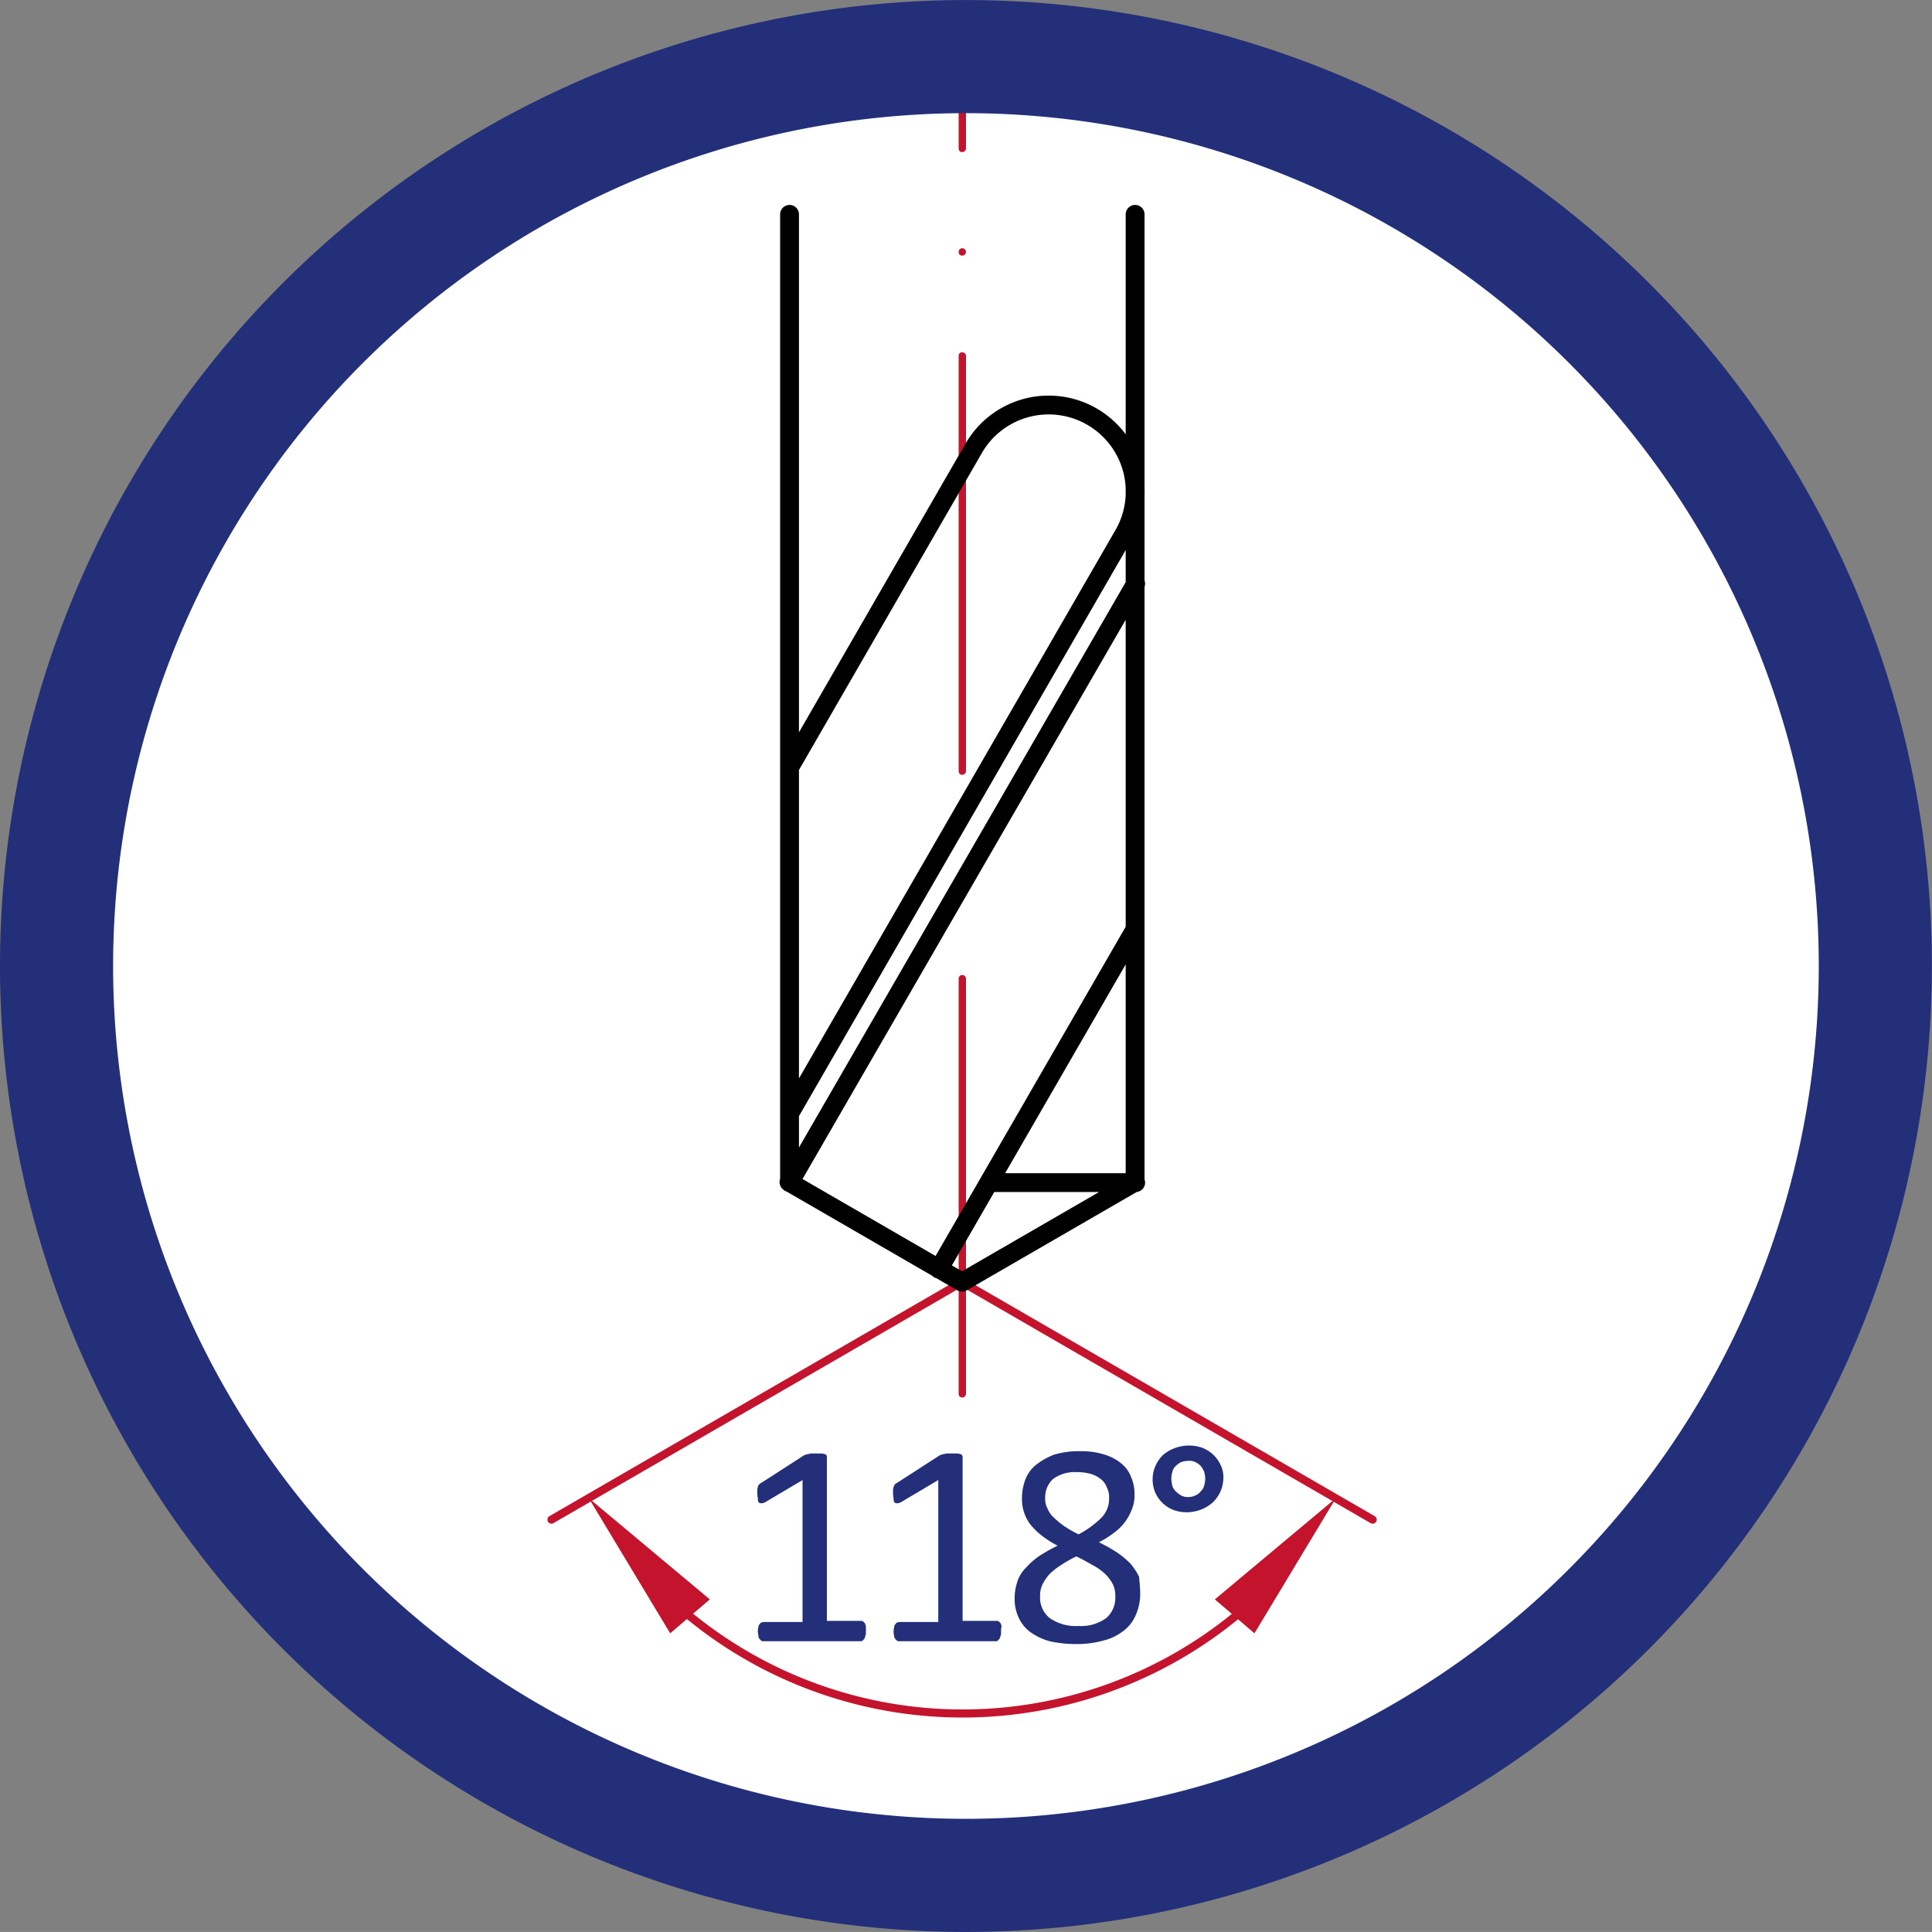
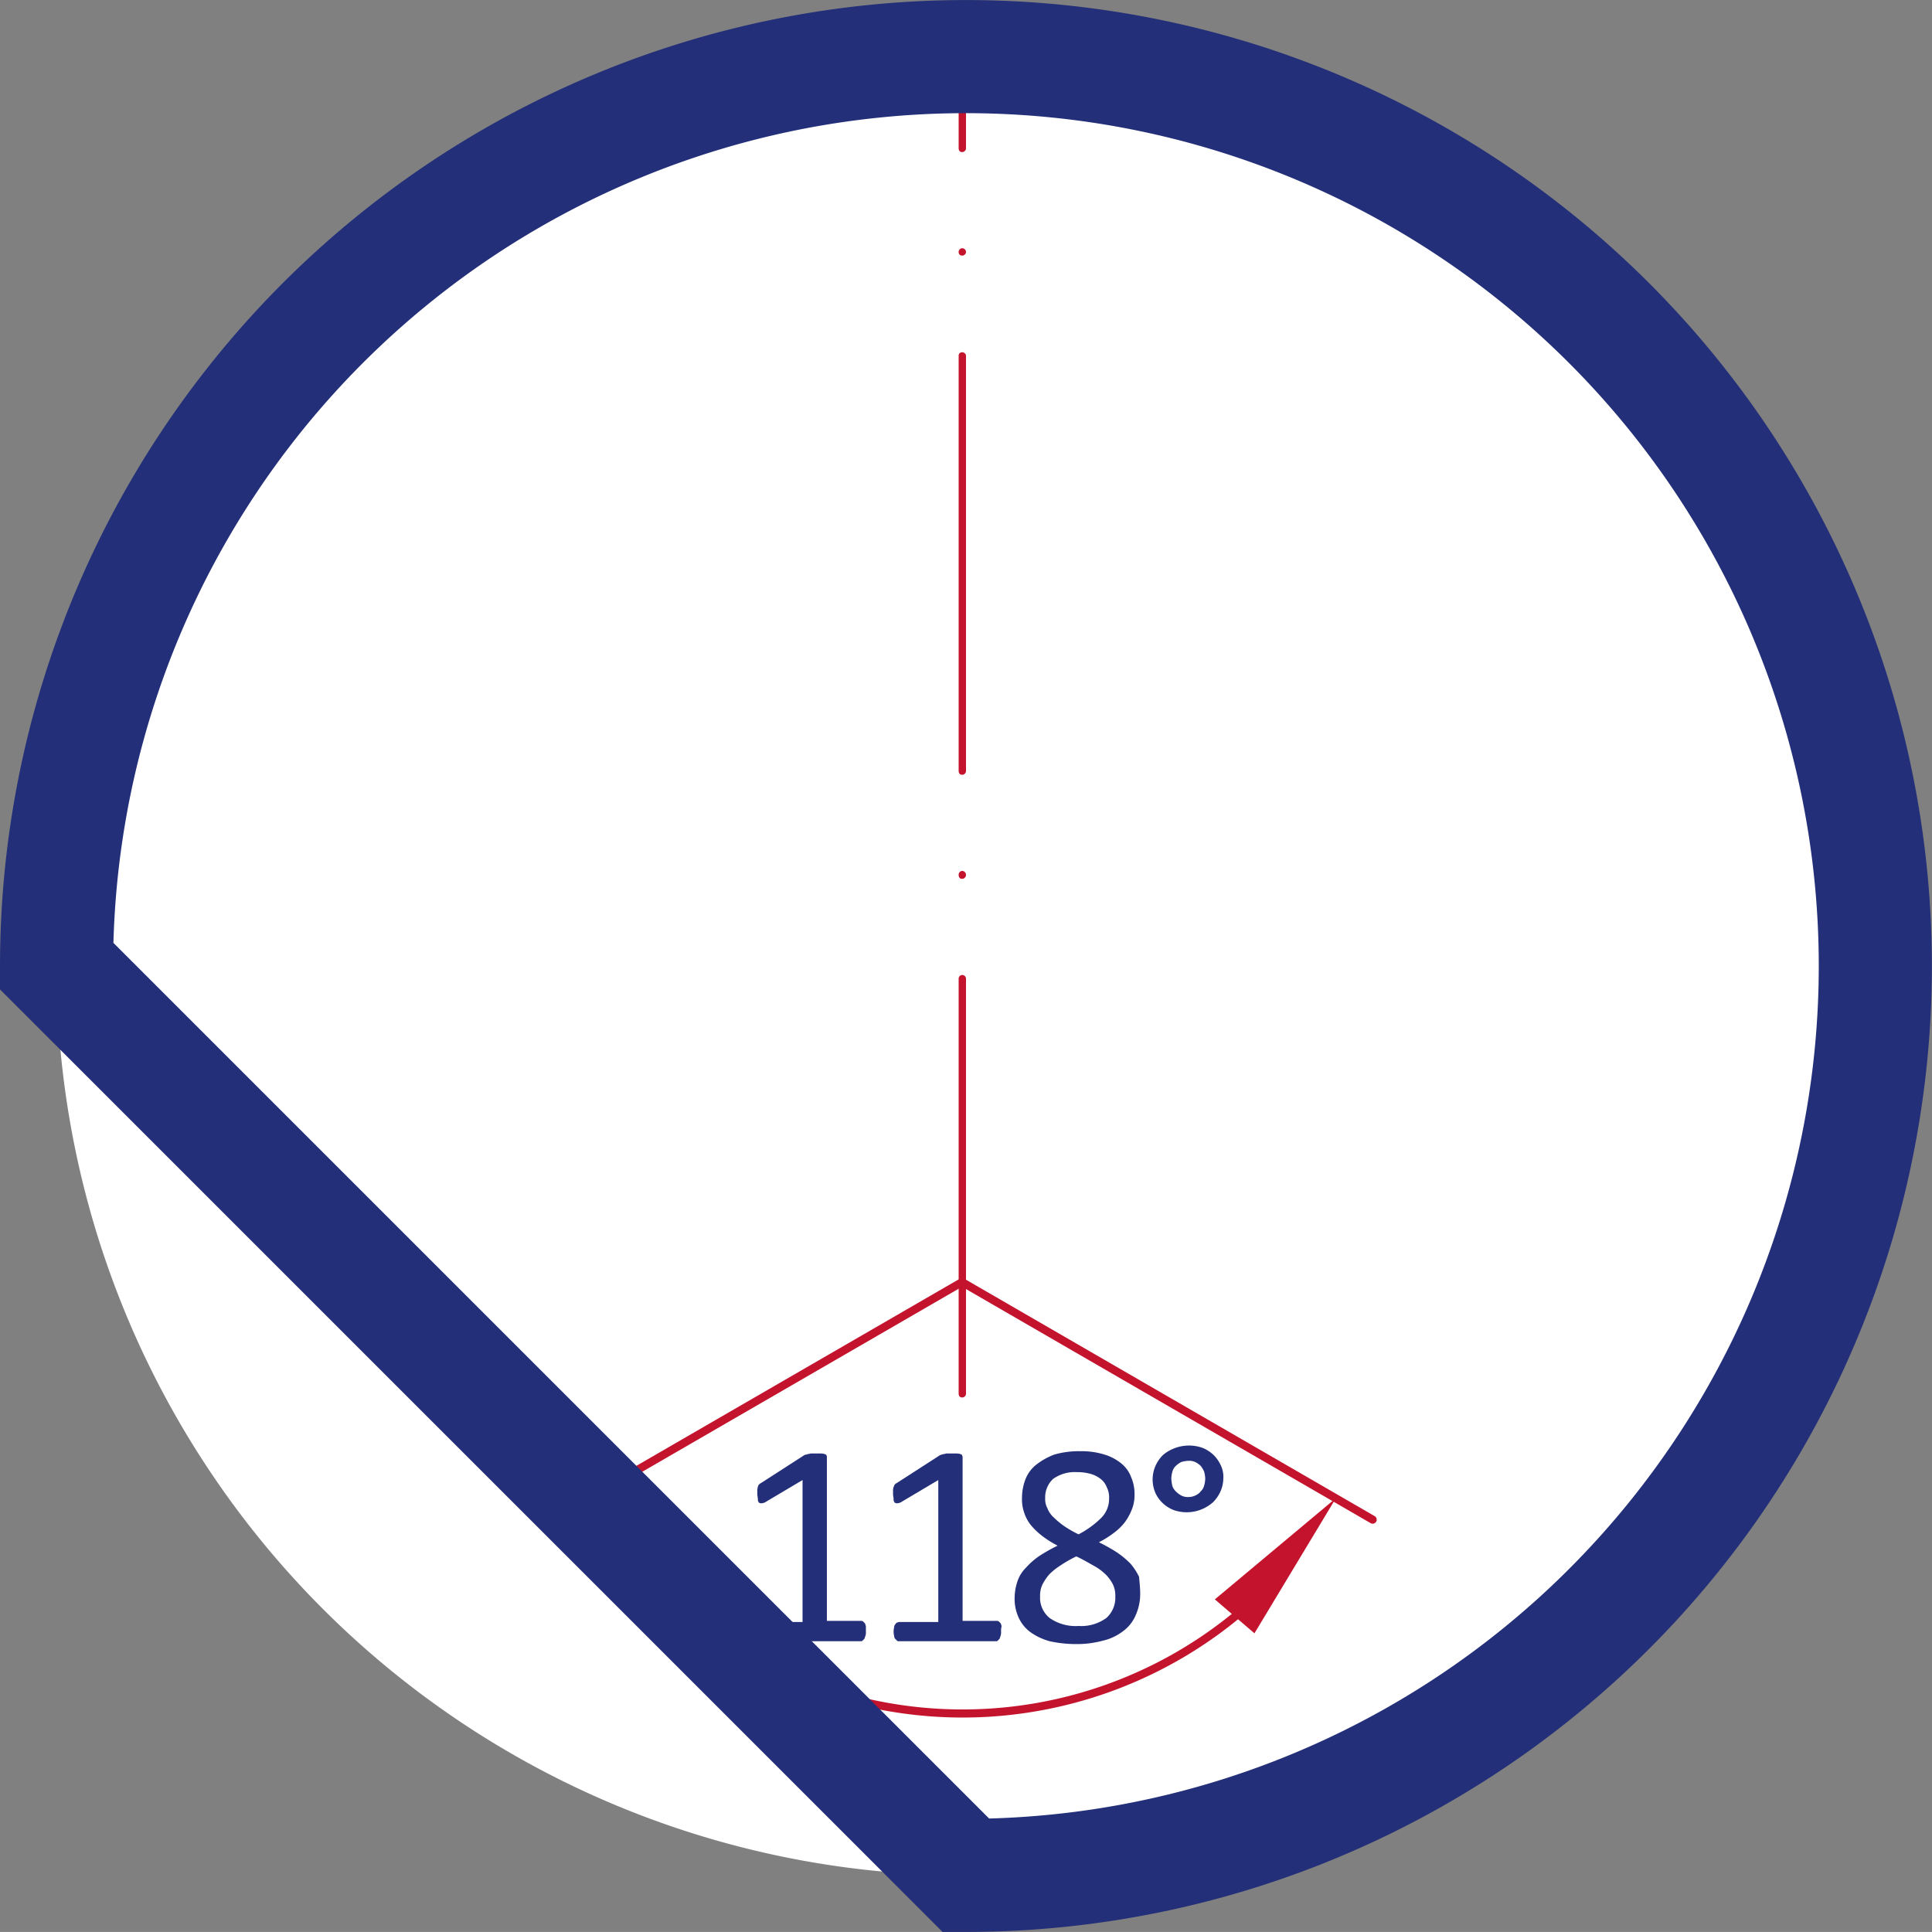
<svg xmlns="http://www.w3.org/2000/svg" width="34.16" height="34.159" viewBox="0 0 34.16 34.159">
  <rect x="0" y="0" width="34.16" height="34.159" fill="#808080" stroke="none" />
  <defs>
    <clipPath id="clip-path">
      <path id="Pfad_1945" data-name="Pfad 1945" d="M3019.4,331.34a16.08,16.08,0,1,0,16.08-16.079,16.081,16.081,0,0,0-16.08,16.079" transform="translate(-3019.4 -315.26)" />
    </clipPath>
    <clipPath id="clip-path-2">
      <path id="Pfad_1947" data-name="Pfad 1947" d="M3030.02,316.21a16.031,16.031,0,0,0-1.94.85v27.829h14.67v-27.9a18.089,18.089,0,0,0-1.8-.78Z" transform="translate(-3028.08 -316.21)" />
    </clipPath>
  </defs>
  <g id="spitzenwinkel_118" transform="translate(1 1)">
    <path id="Pfad_1943" data-name="Pfad 1943" d="M3035.48,347.419a16.079,16.079,0,1,0-16.08-16.079,16.081,16.081,0,0,0,16.08,16.079" transform="translate(-3019.4 -315.26)" fill="#fff" />
    <g id="Gruppe_1162" data-name="Gruppe 1162" transform="translate(0 0)" clip-path="url(#clip-path)">
      <path id="Pfad_1944" data-name="Pfad 1944" d="M3035.41,338.969c-.04,0-.06-.03-.06-.07v-7.34a.065.065,0,0,1,.06-.06.067.067,0,0,1,.07.06v7.34a.068.068,0,0,1-.07.07m0-9.17c-.04,0-.06-.03-.06-.07h0a.067.067,0,0,1,.06-.07.07.07,0,1,1,0,.14m0-1.84c-.04,0-.06-.03-.06-.07v-7.34a.058.058,0,0,1,.06-.06.067.067,0,0,1,.07.06v7.34a.068.068,0,0,1-.07.07m0-9.18a.058.058,0,0,1-.06-.06h0a.067.067,0,0,1,.06-.07.068.068,0,0,1,.07.07.067.067,0,0,1-.07.06m0-1.83c-.04,0-.06-.03-.06-.07v-.61a.067.067,0,0,1,.06-.07.068.068,0,0,1,.07.07v.61a.068.068,0,0,1-.07.07" transform="translate(-3019.4 -315.26)" fill="#c4142d" />
    </g>
    <g id="Gruppe_1164" data-name="Gruppe 1164" transform="translate(8.68 0.95)" clip-path="url(#clip-path-2)">
      <path id="Pfad_1946" data-name="Pfad 1946" d="M3030.6,342.84a7.622,7.622,0,0,0,9.64,0m-4.83-5.91,7.26,4.2m-7.26-4.2-7.26,4.2" transform="translate(-3028.08 -316.211)" fill="none" stroke="#c4142d" stroke-linecap="round" stroke-linejoin="round" stroke-miterlimit="10" stroke-width="0.143" />
    </g>
    <g id="Gruppe_1166" data-name="Gruppe 1166" transform="translate(0 0)" clip-path="url(#clip-path)">
      <path id="Pfad_1948" data-name="Pfad 1948" d="M3030.25,343.14l.7-.6-2.14-1.79Z" transform="translate(-3019.4 -315.261)" fill="#c4142d" />
    </g>
    <g id="Gruppe_1167" data-name="Gruppe 1167" transform="translate(0 0)" clip-path="url(#clip-path)">
      <path id="Pfad_1950" data-name="Pfad 1950" d="M3039.88,342.54l.7.6,1.44-2.39Z" transform="translate(-3019.4 -315.261)" fill="#c4142d" />
    </g>
    <g id="Gruppe_1168" data-name="Gruppe 1168" transform="translate(0 0)" clip-path="url(#clip-path)">
-       <path id="Pfad_1952" data-name="Pfad 1952" d="M3032.36,327.83l3.26-5.65m-.21,14.75-3.06-1.77m3.06,1.77,3.06-1.77m-6.11.01,6.12-10.59m-2.59,10.59h2.59M3035,336.7l3.47-6.01m-.2-6.98a1.53,1.53,0,0,0-2.65-1.53m-3.26,11.77,5.91-10.24m.2,11.46V318.05m-6.11,17.119V318.05" transform="translate(-3019.4 -315.26)" fill="none" stroke="#000" stroke-linecap="round" stroke-linejoin="round" stroke-miterlimit="10" stroke-width="0.333" />
-     </g>
+       </g>
    <g id="Gruppe_1169" data-name="Gruppe 1169" transform="translate(0 0)" clip-path="url(#clip-path)">
      <path id="Pfad_1954" data-name="Pfad 1954" d="M3033.71,343.11a.2.2,0,0,1-.01.08c-.01.02-.01.04-.02.05l-.03.03c-.01.01-.02.01-.04.01h-1.72a.037.037,0,0,1-.03-.01l-.03-.03a.076.076,0,0,1-.02-.05c0-.02-.01-.05-.01-.08a.2.2,0,0,1,.01-.08.076.076,0,0,1,.02-.05c.01-.01.02-.03.03-.03s.02-.01.04-.01h.69v-2.51l-.64.38a.16.16,0,0,1-.08.03.075.075,0,0,1-.05-.01.084.084,0,0,1-.02-.06c0-.03-.01-.06-.01-.1v-.07a.432.432,0,0,1,.01-.05.076.076,0,0,1,.02-.04.138.138,0,0,1,.04-.03l.76-.49c.01,0,.01-.01.03-.01s.02-.01.04-.01.03-.01.05-.01h.18a.354.354,0,0,1,.06.01c.02.01.03.01.03.02a.037.037,0,0,1,.01.03v2.9h.6a.06.06,0,0,1,.04.01l.03.03c.01.01.01.03.02.05C3033.71,343.06,3033.71,343.08,3033.71,343.11Z" transform="translate(-3019.4 -315.261)" fill="#232f78" />
      <path id="Pfad_1955" data-name="Pfad 1955" d="M3036.1,343.11a.2.2,0,0,1-.01.08c-.01.02-.01.04-.02.05l-.03.03a.037.037,0,0,1-.03.01h-1.72a.037.037,0,0,1-.03-.01l-.03-.03a.076.076,0,0,1-.02-.05.325.325,0,0,1,0-.16.076.076,0,0,1,.02-.05c.01-.01.02-.03.03-.03s.02-.01.04-.01h.69v-2.51l-.64.38a.16.16,0,0,1-.08.03.075.075,0,0,1-.05-.01.084.084,0,0,1-.02-.06c0-.03-.01-.06-.01-.1v-.07a.432.432,0,0,1,.01-.05c.01-.01.01-.03.02-.04a.138.138,0,0,1,.04-.03l.76-.49c.01,0,.02-.01.03-.01s.02-.01.04-.01.03-.01.05-.01h.18a.354.354,0,0,1,.06.01c.02.01.03.01.03.02s.01.02.01.03v2.9h.6a.06.06,0,0,1,.04.01l.03.03c.01.01.01.03.02.05A.4.4,0,0,0,3036.1,343.11Z" transform="translate(-3019.4 -315.261)" fill="#232f78" />
      <path id="Pfad_1956" data-name="Pfad 1956" d="M3038.56,342.44a.921.921,0,0,1-.08.38.674.674,0,0,1-.22.28.927.927,0,0,1-.36.17,1.75,1.75,0,0,1-.48.06,2.16,2.16,0,0,1-.46-.05,1.074,1.074,0,0,1-.34-.16.655.655,0,0,1-.21-.26.782.782,0,0,1-.07-.35.928.928,0,0,1,.05-.29.61.61,0,0,1,.15-.24,1.283,1.283,0,0,1,.24-.21,3.048,3.048,0,0,1,.32-.18,1.773,1.773,0,0,1-.27-.17,1.21,1.21,0,0,1-.2-.19.678.678,0,0,1-.12-.22.71.71,0,0,1-.04-.26.918.918,0,0,1,.06-.33.608.608,0,0,1,.19-.26,1.212,1.212,0,0,1,.32-.18,1.555,1.555,0,0,1,.46-.06,1.351,1.351,0,0,1,.43.06.857.857,0,0,1,.3.16.56.56,0,0,1,.17.24.73.73,0,0,1,.06.3.69.69,0,0,1-.04.25,1.008,1.008,0,0,1-.12.23.951.951,0,0,1-.2.2,1.778,1.778,0,0,1-.27.17,3.048,3.048,0,0,1,.32.18,1.59,1.59,0,0,1,.24.2,1.124,1.124,0,0,1,.15.23C3038.55,342.26,3038.56,342.34,3038.56,342.44Zm-.44.05a.463.463,0,0,0-.04-.21.682.682,0,0,0-.13-.18.961.961,0,0,0-.22-.16c-.09-.05-.19-.11-.3-.16a2.318,2.318,0,0,0-.28.16,1.163,1.163,0,0,0-.2.16.939.939,0,0,0-.12.18.463.463,0,0,0-.04.21.458.458,0,0,0,.17.38.8.8,0,0,0,.51.14.753.753,0,0,0,.49-.14A.478.478,0,0,0,3038.12,342.49Zm-.11-1.74a.38.38,0,0,0-.04-.19.327.327,0,0,0-.11-.15.508.508,0,0,0-.18-.09.875.875,0,0,0-.24-.03.656.656,0,0,0-.42.12.444.444,0,0,0-.14.34.342.342,0,0,0,.04.18.419.419,0,0,0,.11.16,1.443,1.443,0,0,0,.18.15,2,2,0,0,0,.26.15,1.652,1.652,0,0,0,.4-.29A.475.475,0,0,0,3038.01,340.75Z" transform="translate(-3019.4 -315.261)" fill="#232f78" />
      <path id="Pfad_1957" data-name="Pfad 1957" d="M3040.03,340.4a.593.593,0,0,1-.05.23.644.644,0,0,1-.13.19.7.7,0,0,1-.7.14.615.615,0,0,1-.19-.12.589.589,0,0,1-.13-.18.6.6,0,0,1,0-.48.644.644,0,0,1,.13-.19.668.668,0,0,1,.2-.12.717.717,0,0,1,.5-.01.615.615,0,0,1,.19.12.589.589,0,0,1,.13.18A.47.47,0,0,1,3040.03,340.4Zm-.32.01a.506.506,0,0,0-.02-.13.437.437,0,0,0-.06-.1.36.36,0,0,0-.1-.07.254.254,0,0,0-.12-.02.5.5,0,0,0-.12.02.359.359,0,0,0-.1.07.207.207,0,0,0-.06.1.5.5,0,0,0-.02.12.675.675,0,0,0,.02.14.255.255,0,0,0,.07.1.36.36,0,0,0,.1.07.254.254,0,0,0,.12.02.267.267,0,0,0,.12-.03.218.218,0,0,0,.09-.07.207.207,0,0,0,.06-.1A.5.5,0,0,0,3039.71,340.41Z" transform="translate(-3019.4 -315.261)" fill="#232f78" />
    </g>
-     <path id="Pfad_1959" data-name="Pfad 1959" d="M3035.48,347.419a16.079,16.079,0,1,0-16.08-16.079A16.081,16.081,0,0,0,3035.48,347.419Z" transform="translate(-3019.4 -315.26)" fill="none" stroke="#232f78" stroke-width="2" />
+     <path id="Pfad_1959" data-name="Pfad 1959" d="M3035.48,347.419a16.079,16.079,0,1,0-16.08-16.079Z" transform="translate(-3019.4 -315.26)" fill="none" stroke="#232f78" stroke-width="2" />
  </g>
</svg>